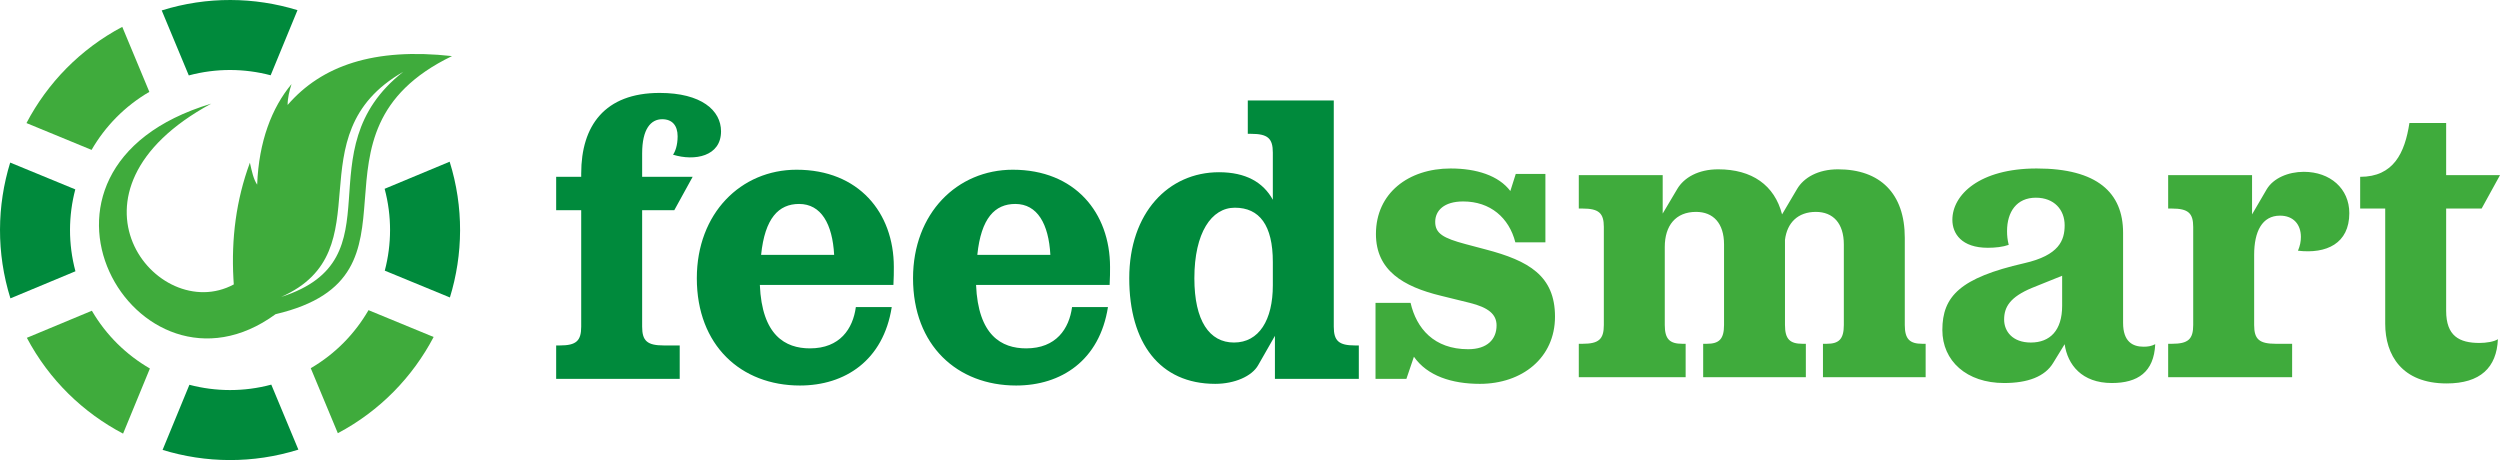
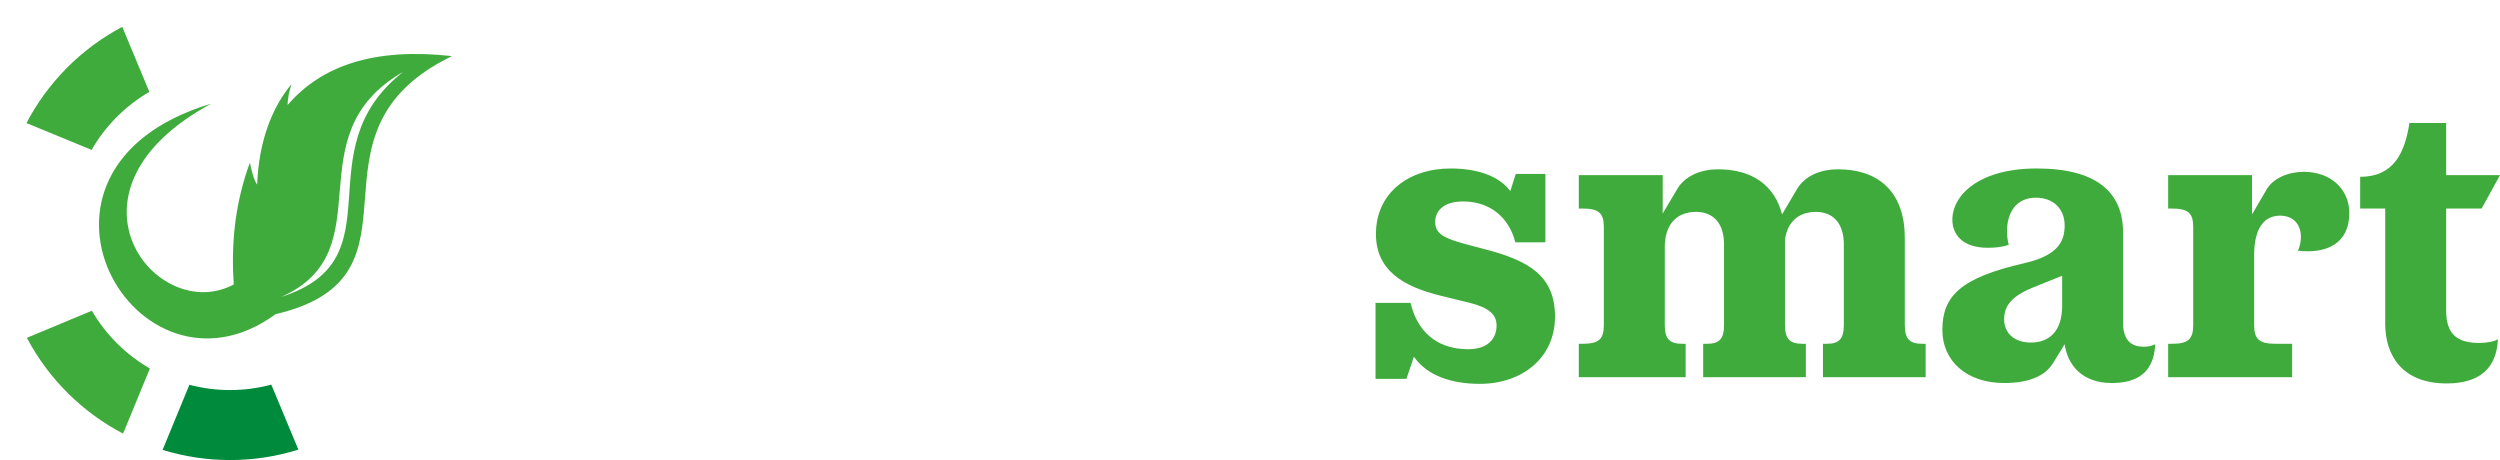
<svg xmlns="http://www.w3.org/2000/svg" xml:space="preserve" width="225.758mm" height="41.545mm" version="1.1" style="shape-rendering:geometricPrecision; text-rendering:geometricPrecision; image-rendering:optimizeQuality; fill-rule:evenodd; clip-rule:evenodd" viewBox="0 0 21823.98 4016.17">
  <defs>
    <style type="text/css">
   
    .fil2 {fill:#3FAB3C}
    .fil3 {fill:#008A3C}
    .fil1 {fill:#3FAB3C;fill-rule:nonzero}
    .fil0 {fill:#008A3C;fill-rule:nonzero}
   
  </style>
  </defs>
  <g id="Layer_x0020_1">
    <g id="_2348426295472">
-       <path class="fil0" d="M6294.31 1146.4c0,-182.19 -171.25,-335.23 -535.63,-335.23 -480.97,0 -685.02,287.86 -685.02,703.24l0 29.15 -218.63 0 0 291.51 218.63 0 0 1016.6c0,123.89 -43.72,163.97 -185.84,163.97l-32.79 0 0 291.5 1078.55 0 0 -291.5 -138.47 0c-145.75,0 -189.47,-40.08 -189.47,-163.97l0 -1016.6 280.56 0 160.33 -291.51 -440.89 0 0 -204.04c0,-214.98 76.52,-298.8 174.9,-298.8 87.45,0 134.81,54.67 134.81,149.39 0,80.17 -21.85,134.83 -40.08,160.33 189.48,58.31 419.03,14.58 419.03,-204.04zm338.87 1340.9l1166 0c3.63,-65.59 3.63,-109.31 3.63,-156.68 0,-473.69 -306.07,-848.99 -848.99,-848.99 -484.61,0 -870.85,378.95 -870.85,947.37 0,586.64 386.24,936.44 900,936.44 393.52,0 728.75,-218.63 801.62,-685.02l-313.36 0c-25.5,189.47 -138.46,360.73 -400.81,360.73 -214.98,0 -419.03,-112.96 -437.25,-553.85zm342.51 -706.89c193.12,0 291.5,174.89 306.08,444.54l-637.65 0c32.79,-320.65 153.04,-444.54 331.58,-444.54zm1544.94 706.89l1166 0c3.64,-65.59 3.64,-109.31 3.64,-156.68 0,-473.69 -306.08,-848.99 -848.99,-848.99 -484.61,0 -870.85,378.95 -870.85,947.37 0,586.64 386.23,936.44 899.99,936.44 393.53,0 728.75,-218.63 801.62,-685.02l-313.35 0c-25.51,189.47 -138.47,360.73 -400.81,360.73 -214.98,0 -419.03,-112.96 -437.26,-553.85zm342.52 -706.89c193.12,0 291.5,174.89 306.08,444.54l-637.66 0c32.8,-320.65 153.04,-444.54 331.59,-444.54zm2965.99 1235.23c-142.09,0 -185.83,-40.08 -185.83,-163.97l0 -1974.9 -750.6 0 0 291.5 29.15 0c145.75,0 189.47,40.09 189.47,163.97l0 411.74c-83.81,-153.04 -236.84,-240.49 -470.05,-240.49 -440.89,0 -783.4,353.44 -783.4,925.52 0,564.77 266,921.86 750.61,921.86 167.62,0 320.65,-65.59 375.31,-163.97l145.74 -255.06 0 375.31 732.4 0 0 -291.5 -32.8 0zm-1056.68 -25.5c-214.98,0 -346.16,-189.47 -346.16,-561.14 0,-397.18 149.4,-615.8 353.45,-615.8 214.98,0 331.58,153.04 331.58,473.69l0 204.05c0,302.42 -120.25,499.19 -338.87,499.19z" />
      <path class="fil1" d="M12969.7 2177.65l-178.54 -47.37c-189.47,-51.01 -262.35,-91.09 -262.35,-193.12 0,-98.38 76.51,-178.54 244.13,-178.54 236.84,0 400.81,142.1 455.47,357.09l262.35 0 0 -597.58 -258.71 0 -47.37 149.39c-102.03,-134.82 -295.14,-196.75 -521.05,-196.75 -368.02,0 -652.23,214.98 -652.23,572.06 0,317 236.84,459.11 568.42,539.27l251.42 61.95c160.33,40.08 233.21,98.38 233.21,196.76 0,120.24 -80.17,207.69 -247.78,207.69 -298.79,0 -451.82,-182.17 -502.83,-404.45l-306.08 0 0 663.16 269.63 0 65.59 -193.13c116.6,167.62 331.58,236.84 575.71,236.84 368.02,0 655.87,-225.91 655.87,-586.63 0,-357.1 -229.56,-488.26 -604.86,-586.65zm3811.36 823.49c-109.31,0 -153.04,-40.09 -153.04,-163.97l0 -761.53c0,-386.24 -214.98,-597.58 -583.01,-597.58 -174.89,0 -298.78,72.88 -357.08,171.26l-131.18 222.26c-65.59,-255.06 -262.34,-393.52 -557.48,-393.52 -174.9,0 -298.8,72.88 -357.09,171.26l-127.54 214.98 0 -335.23 -732.39 0 0 291.5 32.8 0c142.1,0 185.82,40.09 185.82,160.33l0 856.28c0,123.88 -43.71,163.97 -185.82,163.97l-32.8 0 0 291.5 932.79 0 0 -291.5 -29.15 0c-109.31,0 -153.04,-40.09 -153.04,-163.97l0 -681.38c0,-185.84 94.74,-306.08 273.29,-306.08 149.38,0 244.13,98.38 244.13,284.21l0 703.24c0,123.88 -43.72,163.97 -149.4,163.97l-32.79 0 0 291.5 896.36 0 0 -291.5 -29.15 0c-109.31,0 -153.04,-40.09 -153.04,-163.97l0 -743.32c18.22,-149.39 112.95,-244.13 269.63,-244.13 149.39,0 244.13,98.38 244.13,284.21l0 703.24c0,123.88 -43.72,163.97 -149.39,163.97l-32.79 0 0 291.5 896.36 0 0 -291.5 -29.15 0zm1931.18 25.5c-94.74,0 -178.54,-43.72 -178.54,-207.69l0 -787.05c0,-349.8 -225.92,-561.13 -754.26,-561.13 -499.19,0 -736.03,229.55 -736.03,448.17 0,120.25 80.16,244.14 309.71,244.14 65.59,0 131.18,-7.29 182.19,-25.51 -10.93,-43.72 -14.58,-80.17 -14.58,-120.25 0,-167.61 83.8,-291.49 251.42,-291.49 160.33,0 251.42,105.66 251.42,240.48 0,131.18 -47.37,262.35 -353.44,331.59 -557.49,127.54 -714.17,287.85 -714.17,583 0,269.63 211.33,462.76 539.27,462.76 204.04,0 357.08,-54.66 429.96,-178.54l98.38 -160.33c25.5,178.54 149.39,338.87 411.75,338.87 225.91,0 368.01,-94.75 378.95,-338.87 -36.43,18.21 -65.59,21.86 -102.03,21.86zm-983.81 -36.43c-160.33,0 -233.2,-98.38 -233.2,-200.41 0,-109.31 51.01,-196.76 244.12,-276.92l262.35 -105.68 0 262.35c0,214.98 -105.66,320.65 -273.28,320.65zm2382.99 -1490.29c-134.82,0 -266,54.66 -324.29,153.04l-127.53 218.62 0 -342.51 -732.4 0 0 291.5 32.8 0c142.1,0 185.83,40.09 185.83,160.33l0 856.28c0,123.88 -43.72,163.97 -185.83,163.97l-32.8 0 0 291.5 1082.19 0 0 -291.5 -142.1 0c-145.75,0 -189.47,-40.09 -189.47,-163.97l0 -612.14c0,-204.06 69.23,-342.52 225.92,-342.52 116.59,0 182.18,76.51 182.18,185.83 0,40.08 -7.29,76.52 -25.51,120.25 247.77,29.15 448.18,-61.95 448.18,-327.93 0,-214.98 -167.61,-360.73 -397.17,-360.73zm1246.17 1847.38c295.13,0 437.25,-138.47 448.17,-386.24 -32.79,21.87 -102.03,32.8 -160.32,32.8 -178.55,0 -291.5,-61.95 -291.5,-280.56l0 -892.73 309.71 0 160.33 -291.5 -470.04 0 0 -455.46 -320.65 0c-40.08,262.34 -138.46,470.04 -429.96,470.04l0 276.92 218.62 0 0 1005.67c0,273.28 145.76,521.06 535.64,521.06z" />
      <path class="fil2" d="M230.93 1074.29c182.88,-348.54 468.5,-645.22 836.32,-839.79l236.38 567.41c-214.63,124.99 -385.74,301.35 -504.29,506.55l-568.41 -234.17z" />
-       <path class="fil3" d="M90.93 2604.56c-124.07,-397.22 -117.7,-809.11 -2.06,-1185.28l568.34 234.04c-60.3,229.08 -62.99,474.95 1.28,714.79l-567.56 236.44z" />
      <path class="fil2" d="M1074.34 3785.37c-348.54,-182.88 -645.36,-468.57 -840,-836.38l567.56 -236.38c125.06,214.55 301.43,385.74 506.55,504.28l-234.1 568.48z" />
      <path class="fil3" d="M2604.61 3925.11c-397.22,124.07 -809.11,117.98 -1185.34,2.33l234.1 -568.4c229.08,60.29 475.02,62.99 714.86,-1.35l236.38 567.42z" />
-       <path class="fil2" d="M3785.35 2941.83c-182.95,348.41 -468.57,645.29 -836.31,839.79l-236.38 -567.41c214.63,-124.99 385.74,-301.43 504.21,-506.55l568.48 234.17z" />
-       <path class="fil3" d="M3925.29 1411.56c124.14,397.15 117.84,808.96 2.13,1185.21l-568.41 -234.11c60.3,-229.07 62.99,-474.8 -1.34,-714.65l567.63 -236.44z" />
-       <path class="fil3" d="M1411.68 91.01c397.15,-124.07 808.96,-117.83 1185.21,-2.33l-234.17 568.48c-229.08,-60.37 -474.81,-63.07 -714.66,1.28l-236.38 -567.42z" />
      <path class="fil2" d="M2405.59 2742.72c1418.35,-333.07 146.91,-1579.22 1540.09,-2253.09 -681.47,-75.46 -1138.66,83.79 -1434.91,426.76 -0.32,-59.29 15.47,-124.54 34.11,-182.41 -171.55,206.24 -285.65,499.52 -300,878.13 -31.79,-47.18 -45.29,-111.2 -63.48,-191.66 -121.24,328.16 -162.26,665.99 -143.79,1010.94l0.04 0.57 0.03 0.58c0.9,16.72 1.93,33.43 3.11,50.18l0.02 0.23c-671.68,362.15 -1614.25,-812.11 -196.77,-1578.1 -1905.35,572.22 -653.65,2725.61 561.53,1837.86zm1114.44 -2115.68c-969.71,554.87 -152.04,1560.01 -1065.88,1965.26 1038.03,-331.86 182.87,-1273.15 1065.88,-1965.26z" />
    </g>
  </g>
</svg>